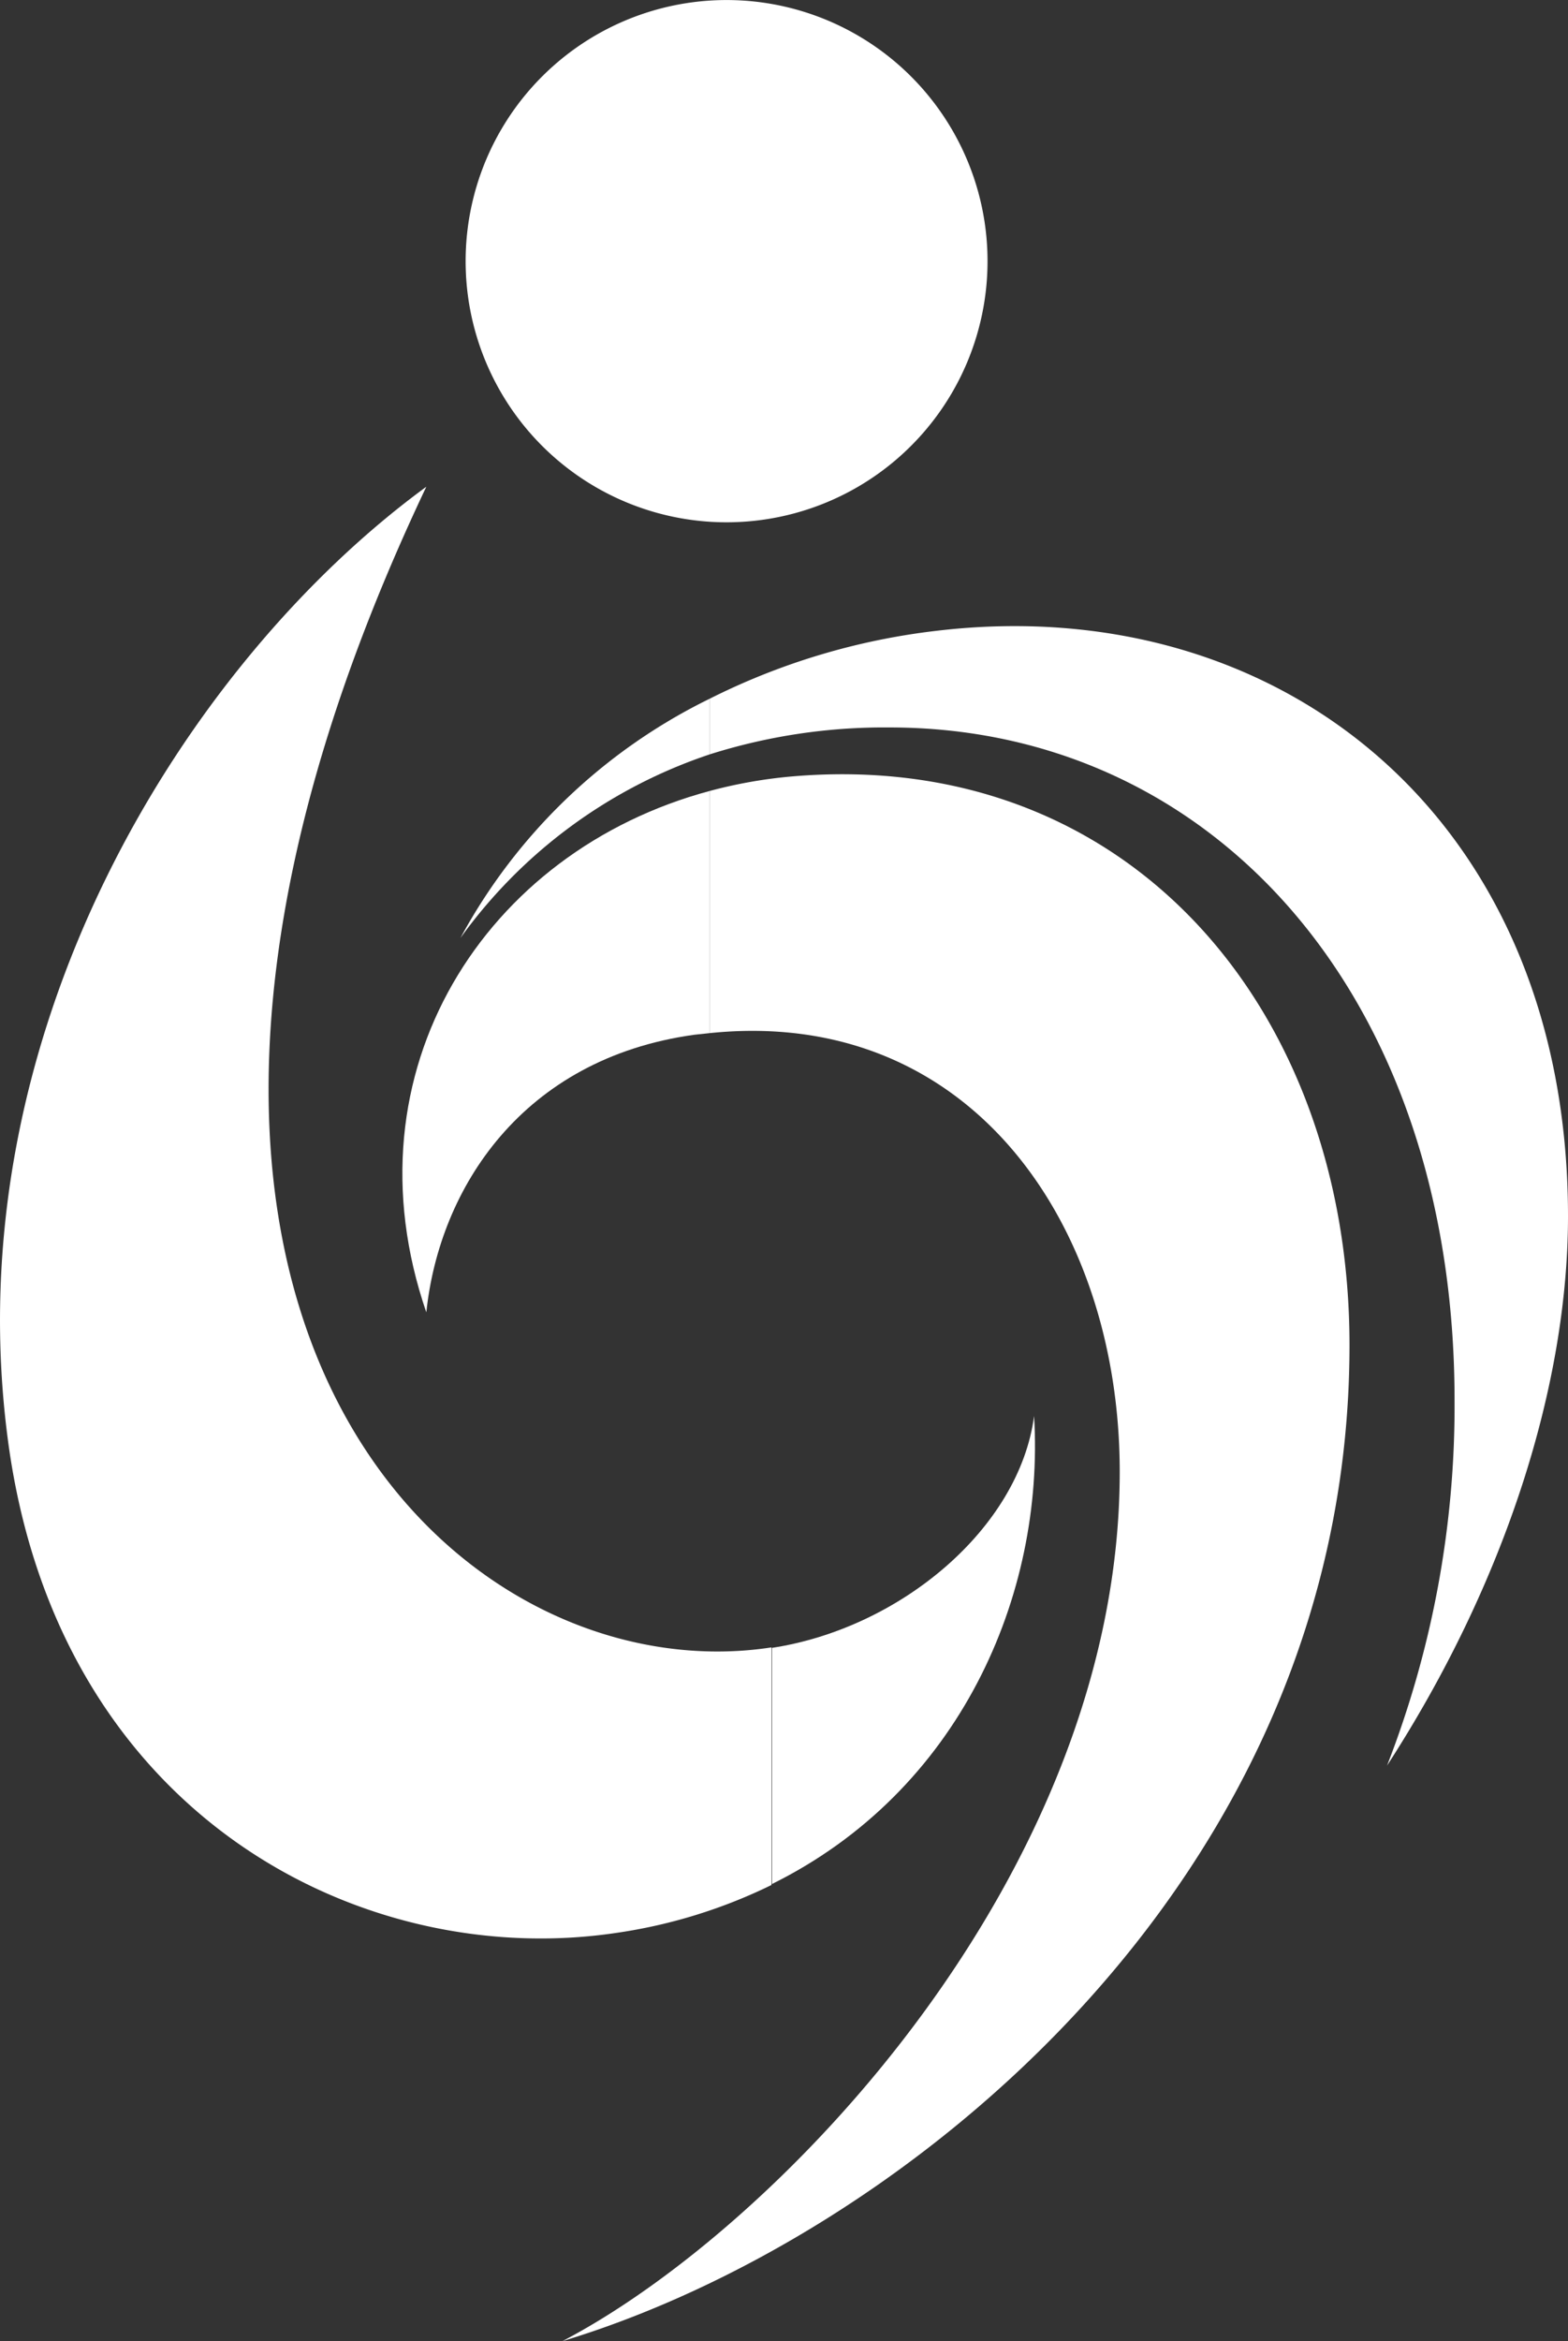
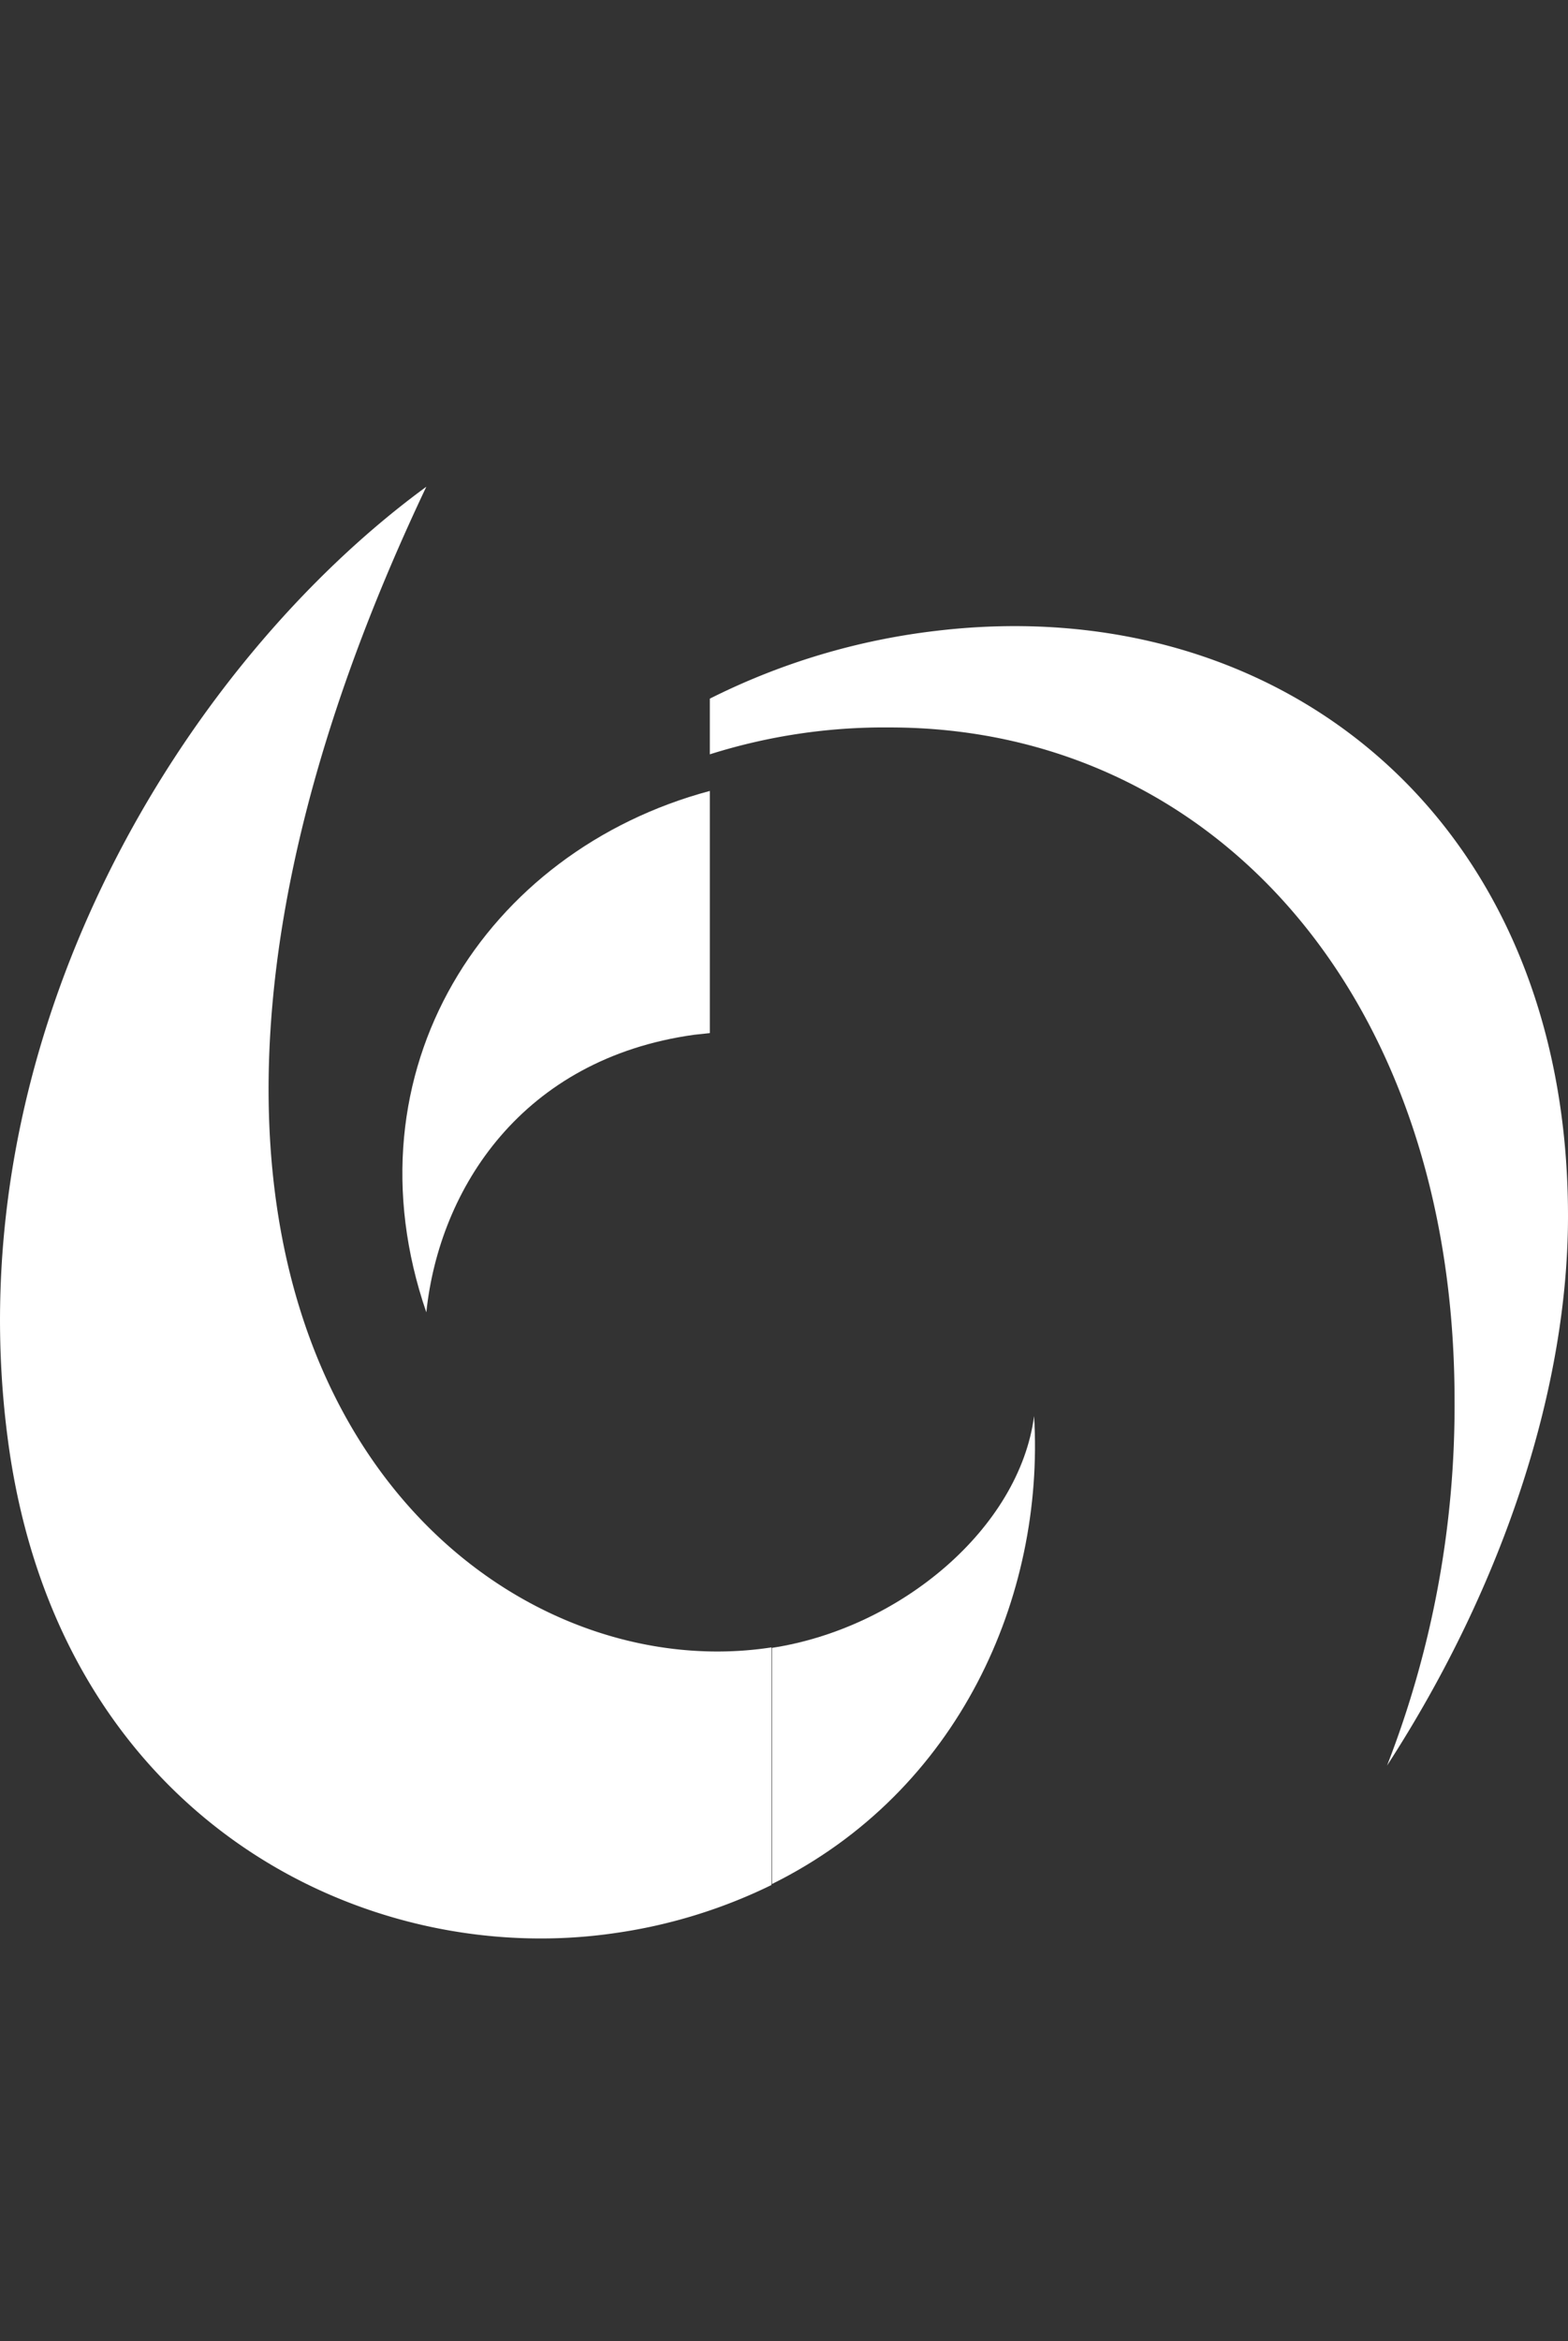
<svg xmlns="http://www.w3.org/2000/svg" viewBox="0 0 130.75 195.09">
  <rect x="0" y="0" width="130.75" height="195.09" fill="#333333" stroke="none" />
  <defs>
    <style>.cls-1{fill:#fff;}</style>
  </defs>
  <g id="레이어_2" data-name="레이어 2">
    <g id="Layer_1" data-name="Layer 1">
-       <path class="cls-1" d="M82.14,18.77A21.76,21.76,0,1,1,57.6.21,21.76,21.76,0,0,1,82.14,18.77Z" />
      <path class="cls-1" d="M35.55,109.36c1.08-10.33,8-21.14,22.33-23.13l1.31-.14V65.91C40.5,70.91,28.62,89.22,35.55,109.36Z" />
-       <path class="cls-1" d="M93.37,122.65c0,33.5-28.54,63.08-46.47,72.44,28.11-8.48,65.63-38.26,65.63-83,0-28-18.45-49.85-46.59-47.38a39.83,39.83,0,0,0-6.75,1.2V86.09C80.91,83.86,93.37,102.05,93.37,122.65Z" />
-       <path class="cls-1" d="M38.39,78.17a42,42,0,0,1,20.8-15.31V58.22A47.22,47.22,0,0,0,38.39,78.17Z" />
      <path class="cls-1" d="M130.75,101.35c0-33.17-24.06-52.2-52.69-48.78a56.64,56.64,0,0,0-18.87,5.65v4.64a48.25,48.25,0,0,1,15-2.24c26.89,0,47.1,22.3,47.1,56.08a82.55,82.55,0,0,1-5.63,30.43C125.63,131.75,130.75,115.27,130.75,101.35Z" />
      <path class="cls-1" d="M35.55,40.56C15.55,55.18-3.88,86.08.67,120.08c4.19,31.3,29.58,44.12,50.66,41a43.59,43.59,0,0,0,13-4V137.28C37.9,141.35,3,109.14,35.55,40.56Z" />
      <path class="cls-1" d="M86.23,118c-1.23,9.33-11.11,17.67-21.86,19.32V157C80,149.27,87.12,133,86.23,118Z" />
    </g>
  </g>
</svg>